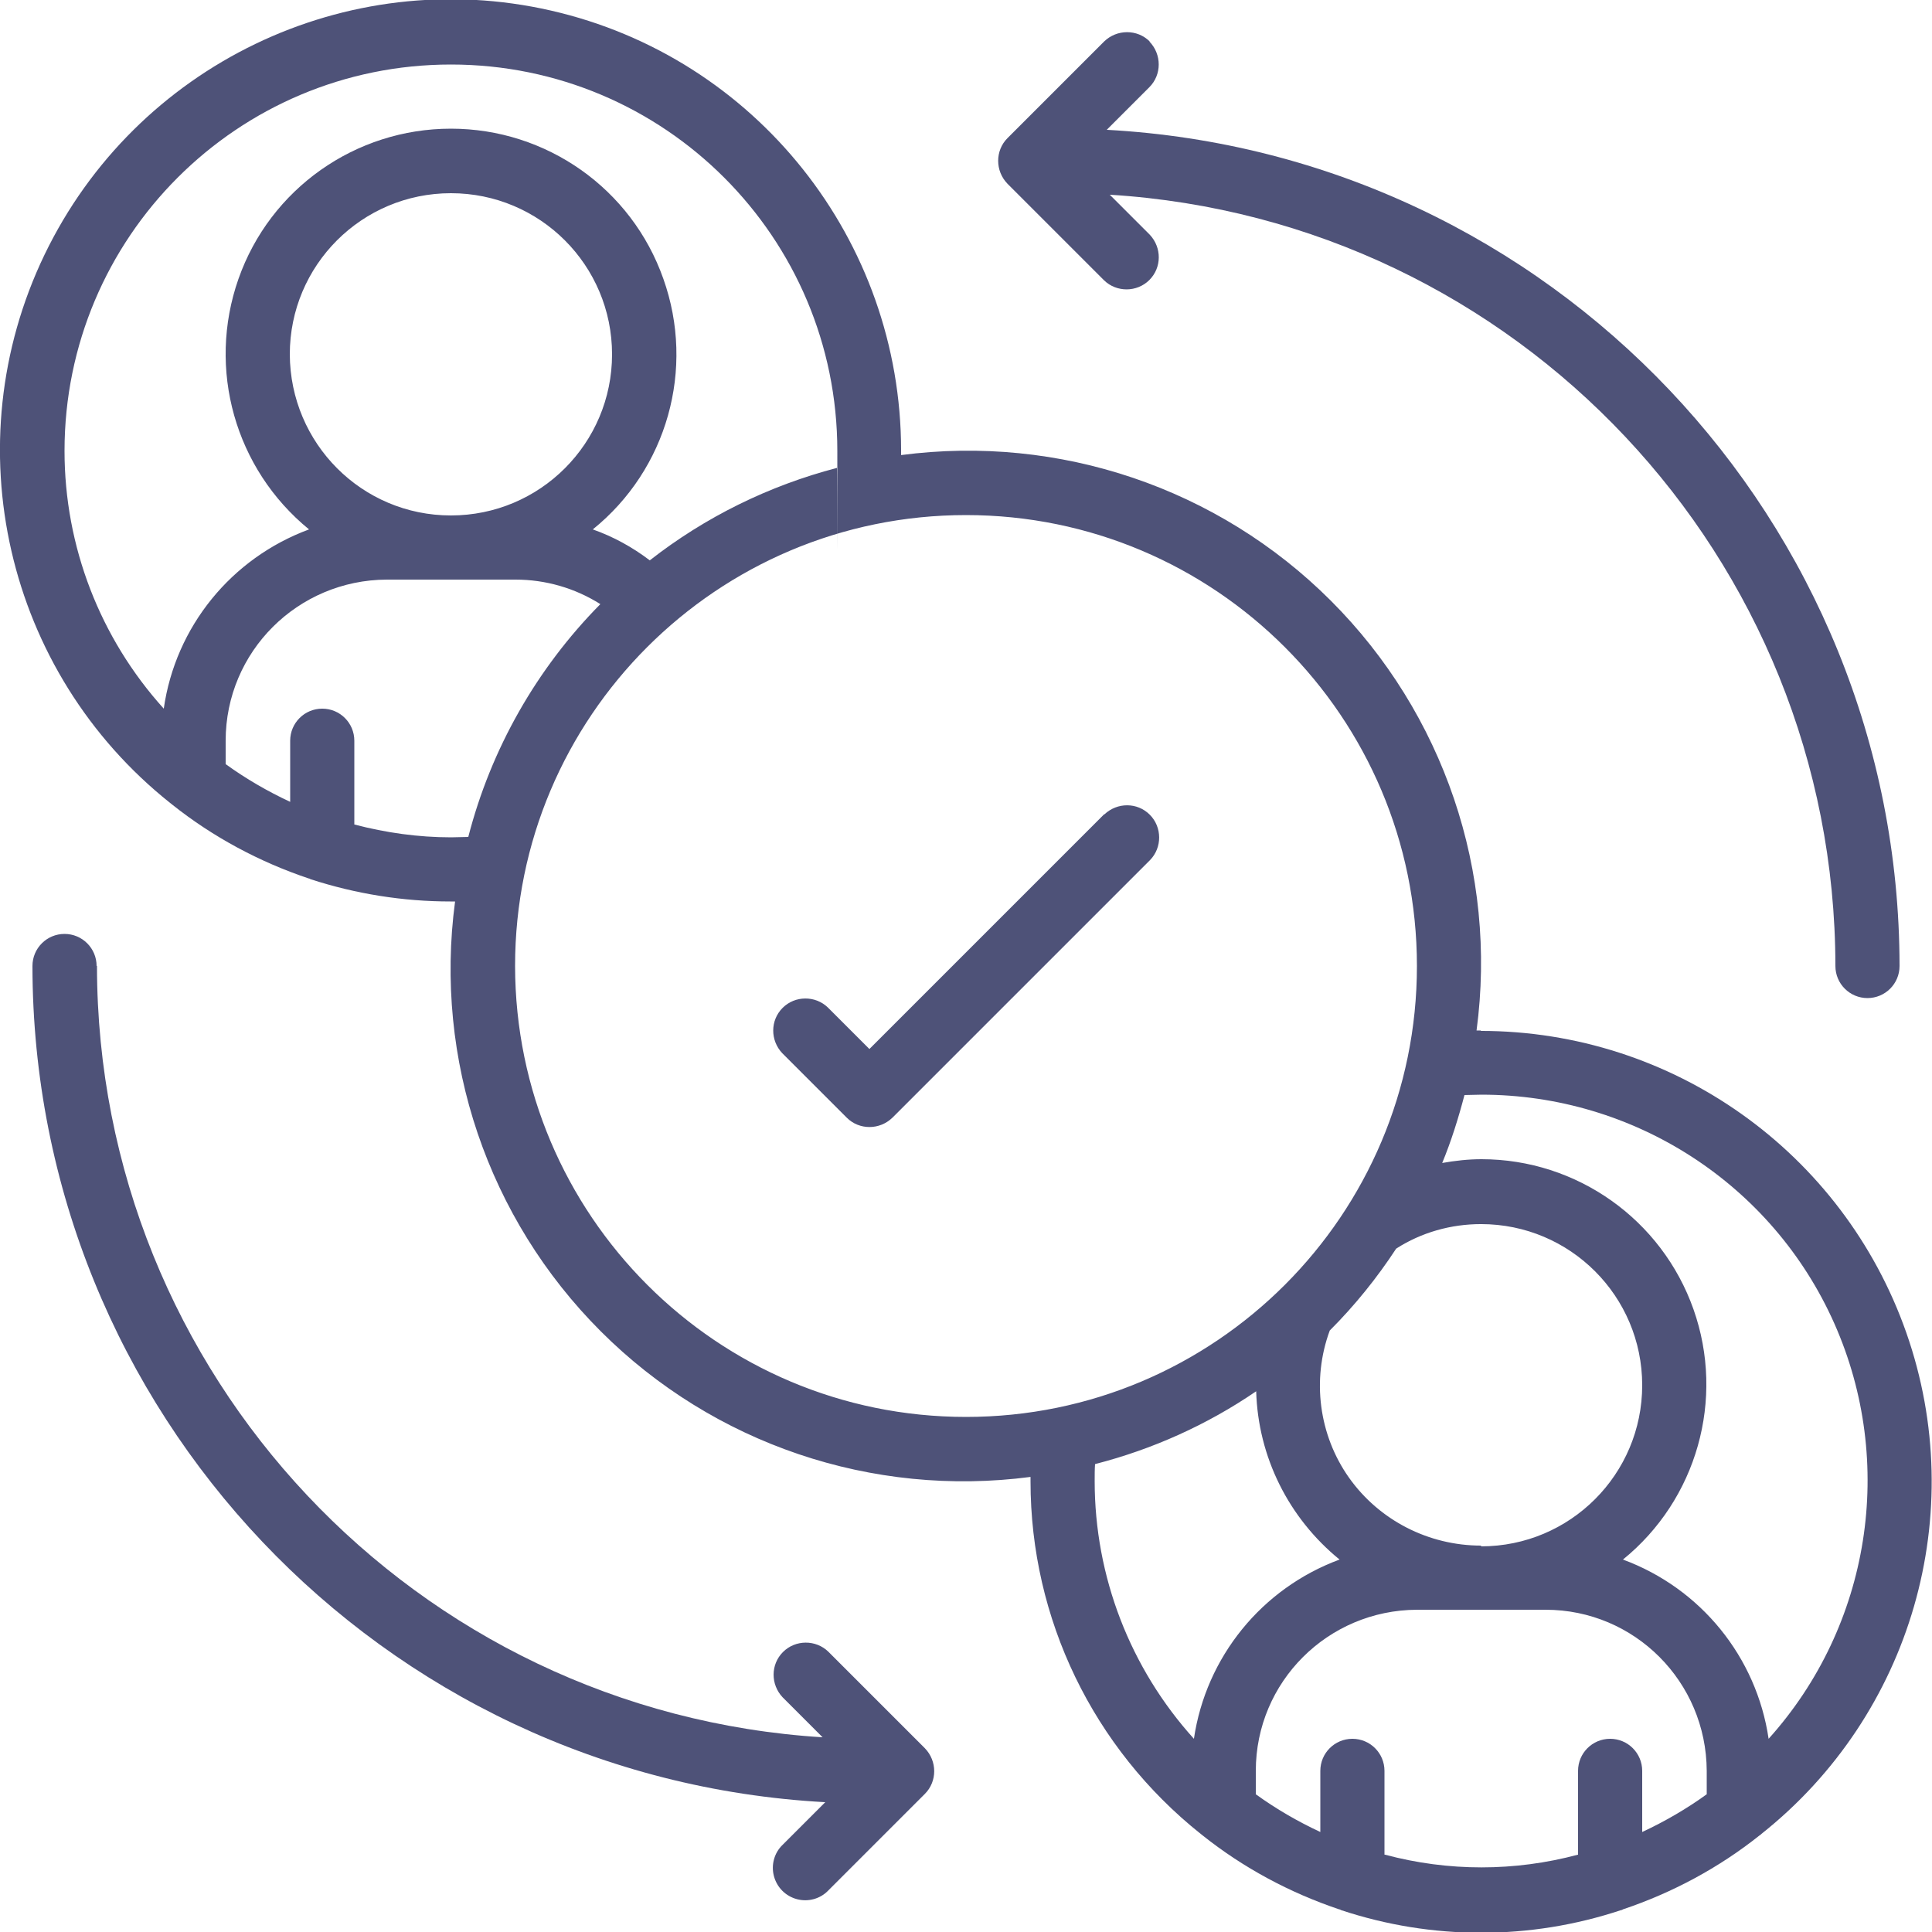
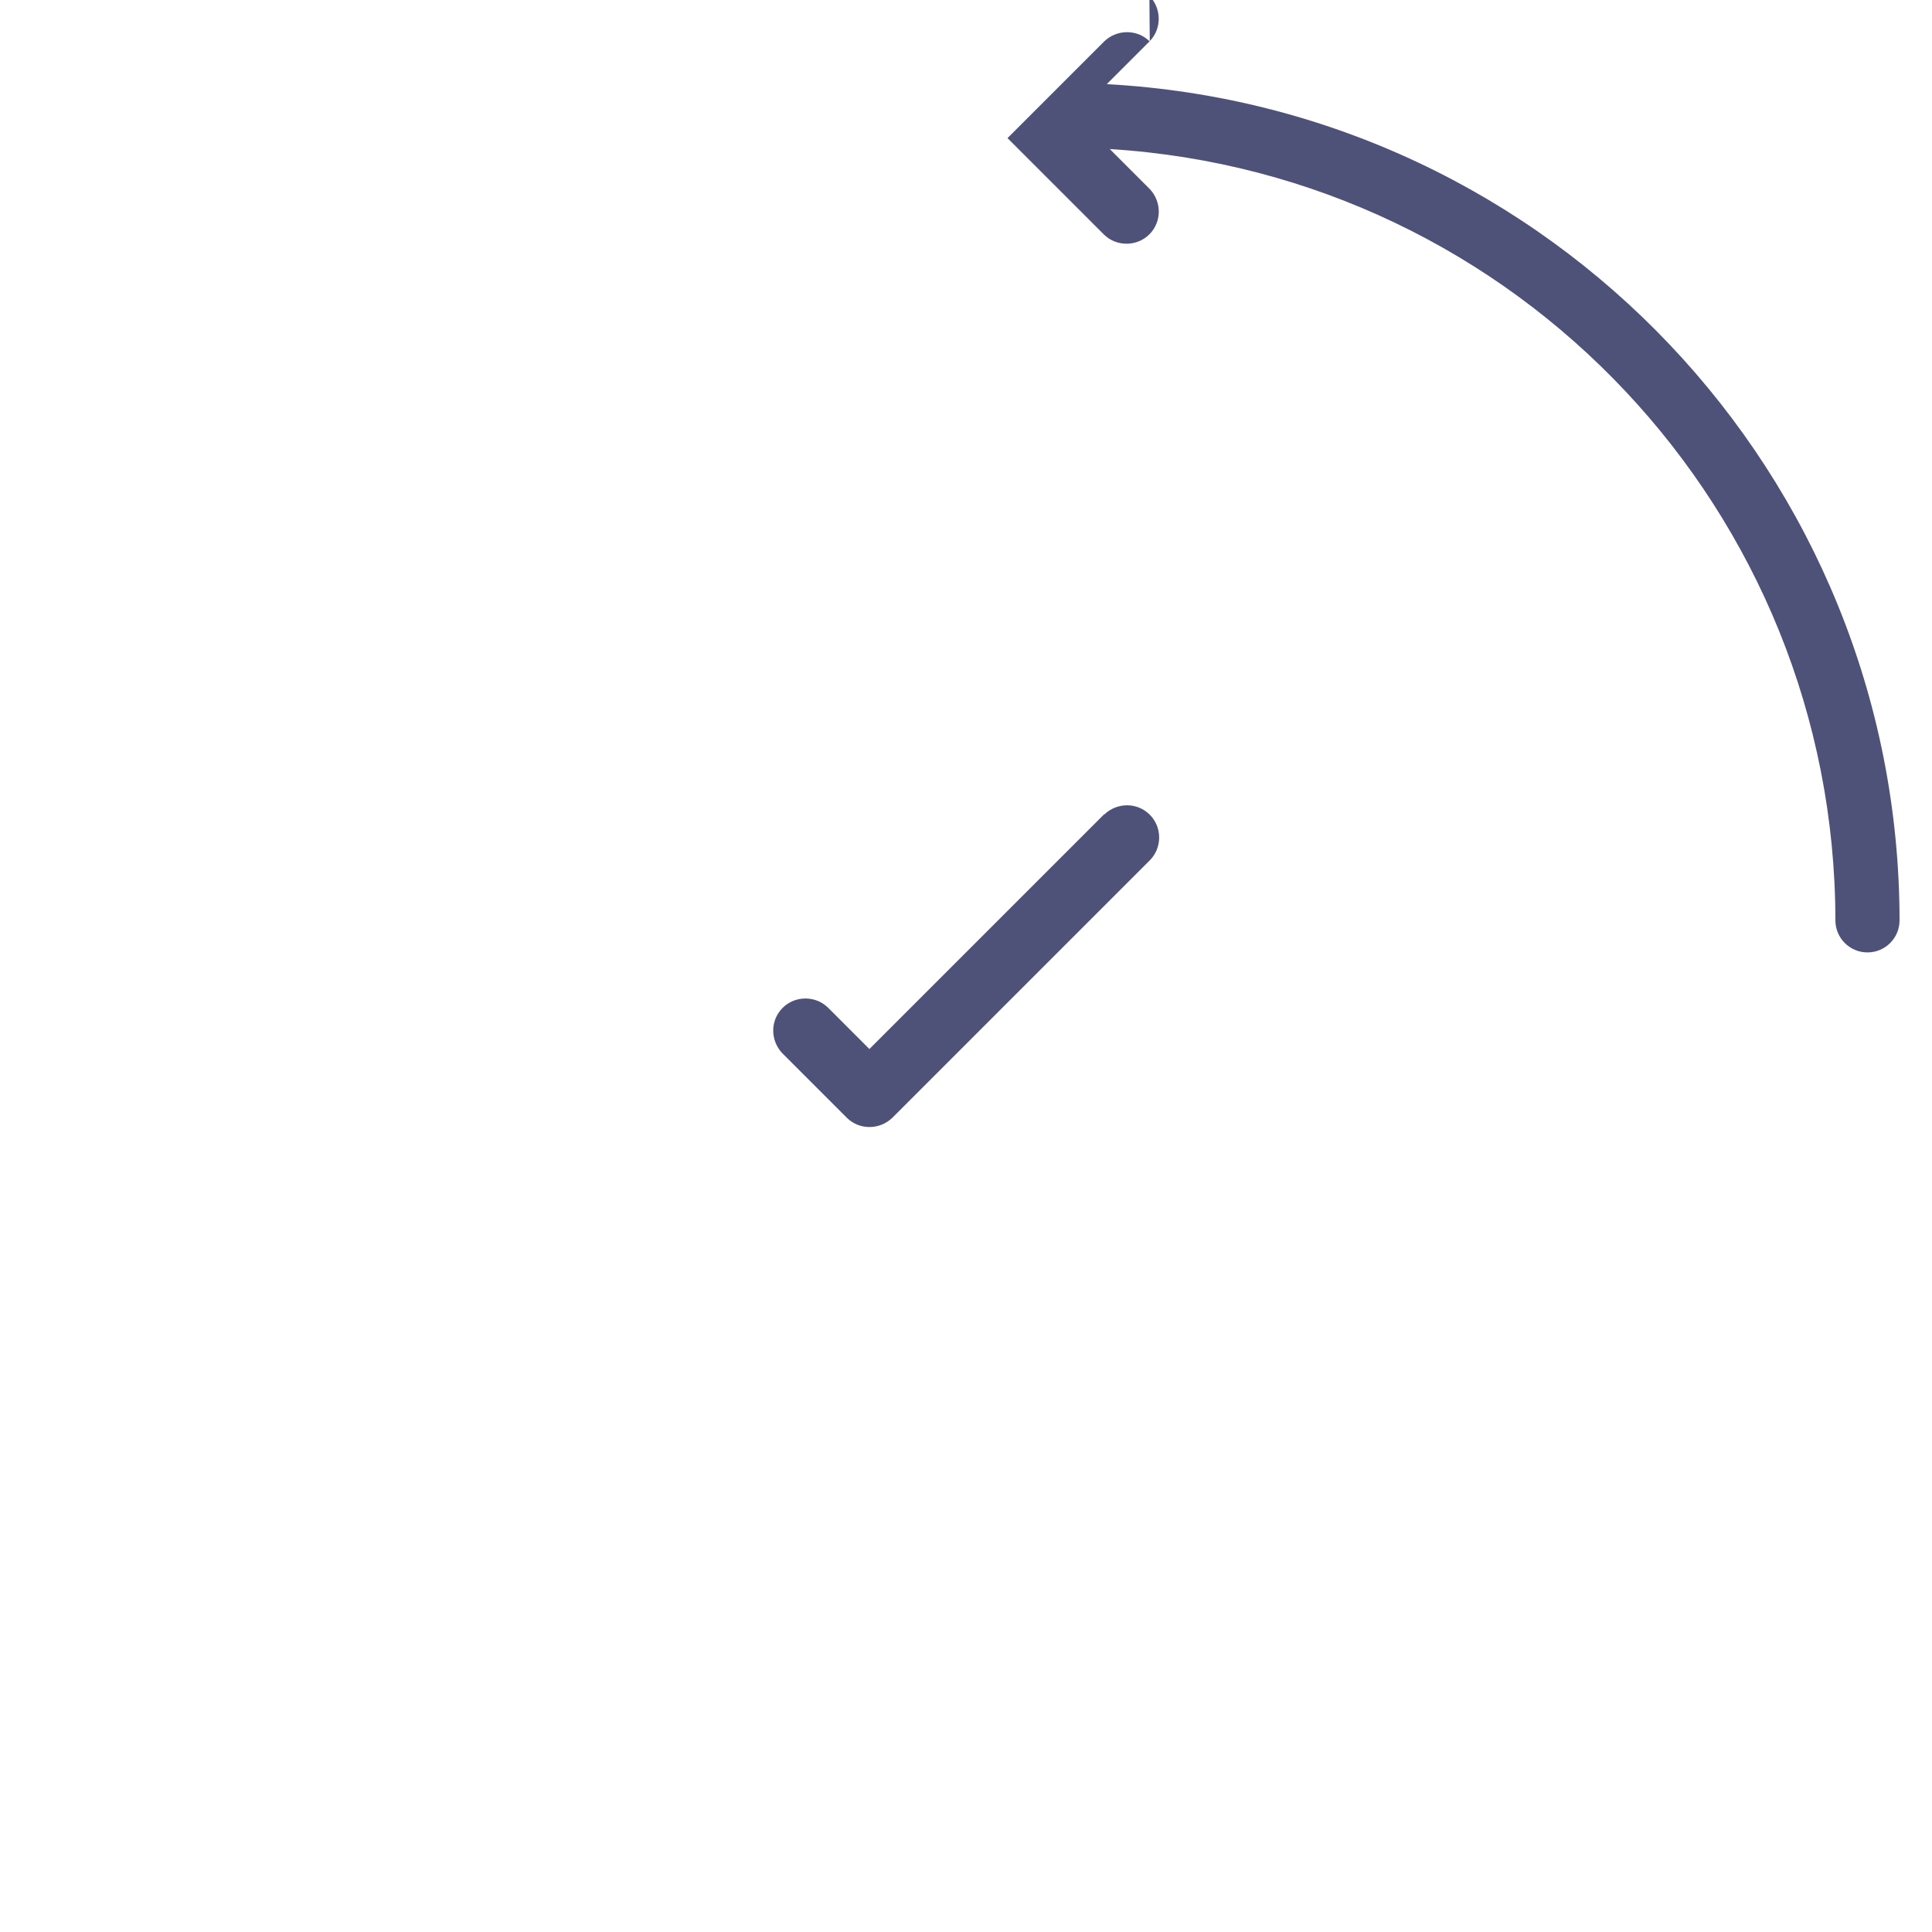
<svg xmlns="http://www.w3.org/2000/svg" version="1.1" viewBox="0 0 512 512">
  <defs>
    <style> .cls-1 { fill: #4e5278; } </style>
  </defs>
  <g>
    <g id="_Слой_1" data-name="Слой_1">
      <g id="Page-1">
        <g id="_x30_39---Positive-Interactions">
          <path id="Shape" class="cls-1" d="M292.6,215.8l-62.2,62.2-11-11c-3.3-3.2-8.7-3.2-12,.1-3.3,3.3-3.3,8.6-.1,12l17.1,17.1c3.3,3.3,8.7,3.3,12.1,0l68.3-68.3c3.2-3.3,3.2-8.7-.1-12s-8.6-3.3-12-.1h0Z" />
-           <path id="Shape-2" data-name="Shape" class="cls-1" d="M392.5,273.1h-1.2c5.6-41.9-8.7-84-38.6-113.9-29.9-29.9-72-44.1-113.9-38.6v-1.2c0-55.8-38.5-104.2-92.8-116.6C91.7-9.6,36,17.3,11.8,67.5-12.4,117.8,1.5,178.1,45.1,212.8c.1.1.3.2.5.4,10.8,8.6,23.1,15.2,36.2,19.6.2,0,.3.1.5.2,12,3.9,24.5,5.9,37.1,5.9h1.2c-5.6,41.9,8.7,84,38.6,113.9s72,44.1,113.9,38.6v1.2c0,36.4,16.6,70.7,45.1,93.4.1.1.3.2.5.4,10.8,8.6,23.1,15.2,36.2,19.6.2,0,.3.1.5.2,24.1,8,50.1,8,74.2,0,.2,0,.4-.1.5-.2,13.1-4.4,25.4-11,36.2-19.6.2-.1.3-.2.5-.4,39.8-31.6,55.2-84.9,38.4-132.8s-62-80-112.8-80h0ZM392.5,409.6c-13.9,0-27-6.7-35-18s-9.9-26-5.1-39c6.6-6.6,12.5-13.9,17.6-21.7,6.7-4.3,14.5-6.5,22.5-6.5,23.6,0,42.7,19.1,42.7,42.7s-19.1,42.7-42.7,42.7h0ZM17.1,119.5c0-56.6,45.8-102.4,102.4-102.4s102.4,45.8,102.4,102.4,0,3.1-.1,4.5c-18,4.7-34.9,13-49.6,24.5-4.6-3.5-9.7-6.3-15.1-8.2,19.7-15.9,27.2-42.5,18.7-66.4-8.4-23.9-31-39.8-56.3-39.8s-47.9,15.9-56.3,39.8c-8.4,23.9-.9,50.4,18.7,66.4-20.6,7.6-35.4,25.8-38.5,47.5-16.9-18.7-26.3-43-26.3-68.3ZM76.8,93.9c0-23.6,19.1-42.7,42.7-42.7s42.7,19.1,42.7,42.7-19.1,42.7-42.7,42.7c-23.6,0-42.6-19.1-42.7-42.7ZM119.5,221.9c-8.6,0-17.2-1.2-25.6-3.4v-22.2c0-4.7-3.8-8.5-8.5-8.5s-8.5,3.8-8.5,8.5v16.2c-6-2.8-11.7-6.1-17.1-10v-6.2c0-23.6,19.1-42.6,42.7-42.7h34.1c7.9,0,15.7,2.2,22.5,6.5-16.9,17.1-29,38.4-35,61.7-1.5,0-2.9.1-4.5.1h0ZM136.5,256c0-66,53.5-119.5,119.5-119.5s119.5,53.5,119.5,119.5-53.5,119.5-119.5,119.5c-66,0-119.4-53.5-119.5-119.5ZM290.1,392.5c0-1.6,0-3.1.1-4.5,15.2-3.9,29.7-10.4,42.7-19.3.5,17.4,8.6,33.6,22.1,44.6-20.6,7.6-35.4,25.8-38.6,47.5-16.9-18.7-26.3-43-26.3-68.3ZM366.9,491.5v-22.2c0-4.7-3.8-8.5-8.5-8.5s-8.5,3.8-8.5,8.5v16.2c-6-2.8-11.7-6.1-17.1-10v-6.2c0-23.6,19.1-42.6,42.7-42.7h34.1c23.6,0,42.6,19.1,42.7,42.7v6.2c-5.4,3.9-11.1,7.2-17.1,10v-16.2c0-4.7-3.8-8.5-8.5-8.5s-8.5,3.8-8.5,8.5v22.2c-16.8,4.5-34.4,4.5-51.2,0h0ZM468.7,460.8c-3.2-21.7-18-39.9-38.6-47.5,19.6-15.9,27.1-42.5,18.7-66.3s-30.9-39.8-56.2-39.8c-3.5,0-7,.4-10.4,1,2.4-5.8,4.3-11.9,5.9-18,1.5,0,2.9-.1,4.5-.1,40.4,0,77.1,23.7,93.5,60.6s9.6,80.1-17.4,110.1h0Z" />
-           <path id="Shape-3" data-name="Shape" class="cls-1" d="M304.7,11c-3.3-3.3-8.7-3.3-12.1,0l-25.6,25.6c-3.3,3.3-3.3,8.7,0,12.1l25.6,25.6c3.3,3.2,8.7,3.2,12-.1,3.3-3.3,3.3-8.6.1-12l-10.6-10.6c108,6.7,192.2,96.2,192.3,204.4,0,4.7,3.8,8.5,8.5,8.5s8.5-3.8,8.5-8.5c-.1-117.9-92.4-215.2-210.1-221.6l11.3-11.3c3.3-3.3,3.3-8.7,0-12.1Z" />
-           <path id="Shape-4" data-name="Shape" class="cls-1" d="M25.6,256c0-4.7-3.8-8.5-8.5-8.5s-8.5,3.8-8.5,8.5c.1,117.9,92.4,215.2,210.1,221.6l-11.3,11.3c-2.2,2.1-3.1,5.3-2.3,8.3s3.1,5.3,6.1,6.1c3,.8,6.2-.1,8.3-2.3l25.6-25.6c3.3-3.3,3.3-8.7,0-12.1l-25.6-25.6c-3.3-3.2-8.7-3.2-12,.1s-3.3,8.6-.1,12l10.6,10.6c-108-6.7-192.2-96.2-192.3-204.4h0Z" />
+           <path id="Shape-3" data-name="Shape" class="cls-1" d="M304.7,11c-3.3-3.3-8.7-3.3-12.1,0l-25.6,25.6l25.6,25.6c3.3,3.2,8.7,3.2,12-.1,3.3-3.3,3.3-8.6.1-12l-10.6-10.6c108,6.7,192.2,96.2,192.3,204.4,0,4.7,3.8,8.5,8.5,8.5s8.5-3.8,8.5-8.5c-.1-117.9-92.4-215.2-210.1-221.6l11.3-11.3c3.3-3.3,3.3-8.7,0-12.1Z" />
        </g>
      </g>
    </g>
  </g>
</svg>